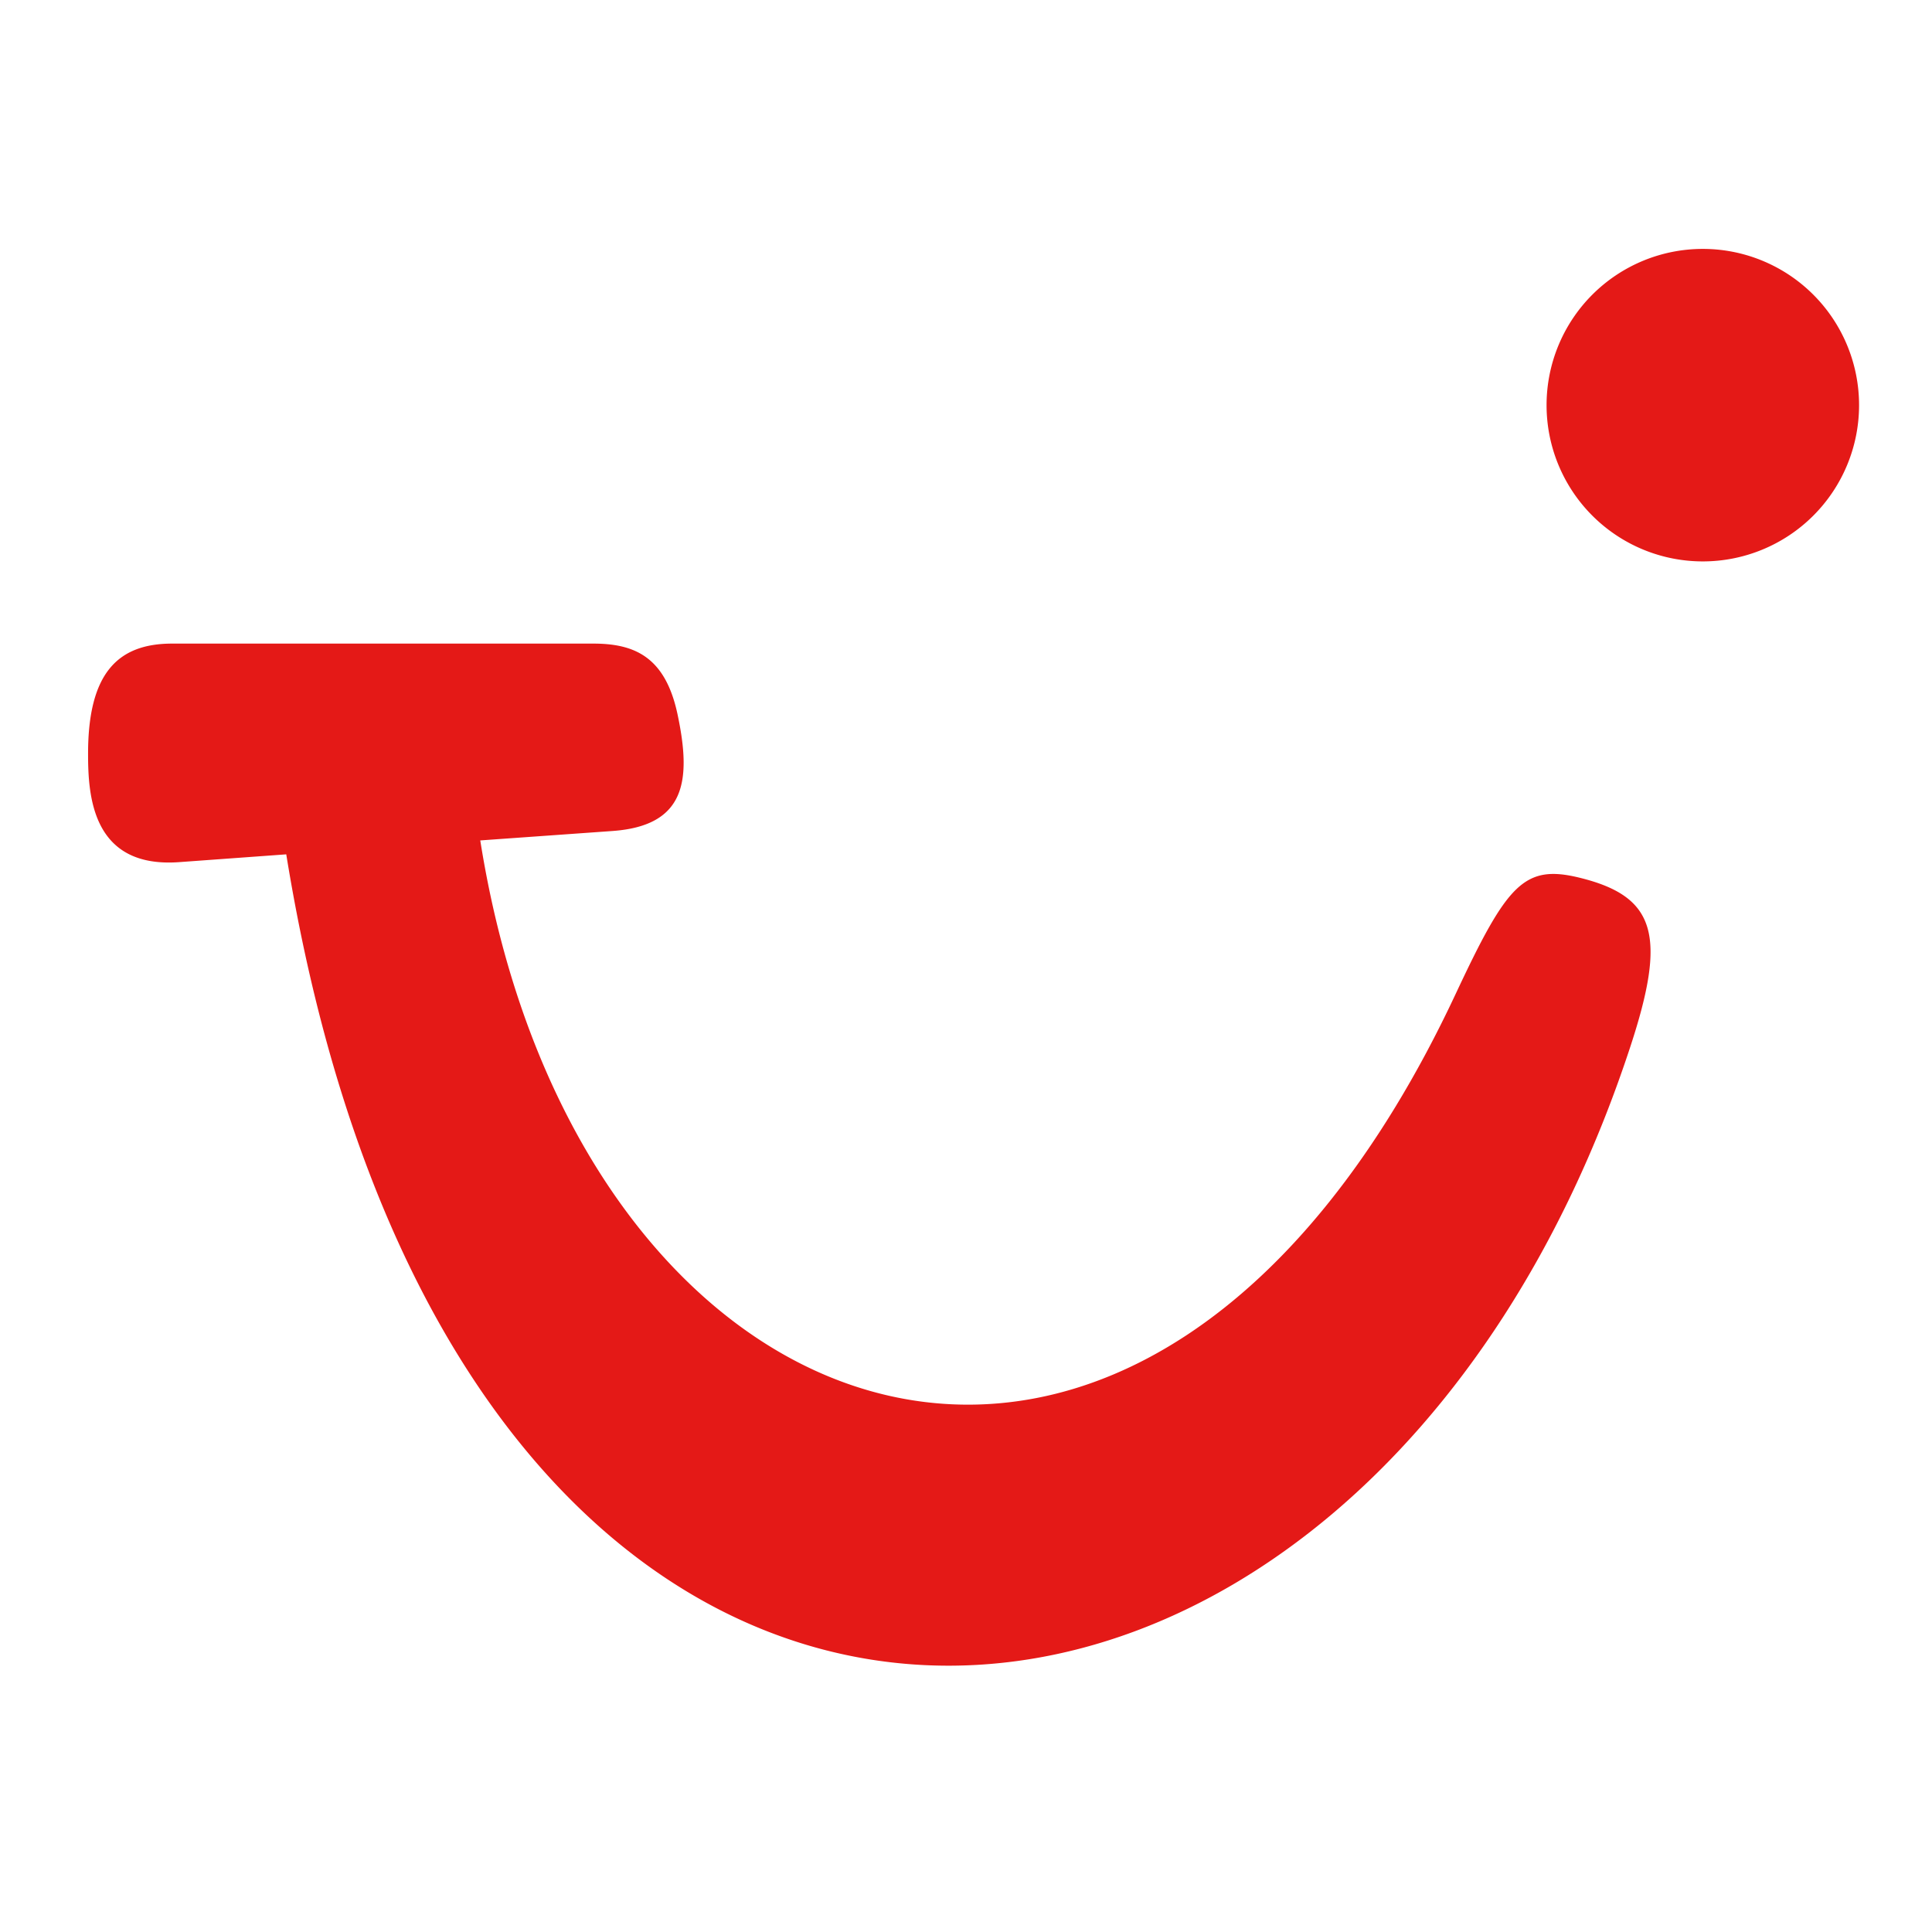
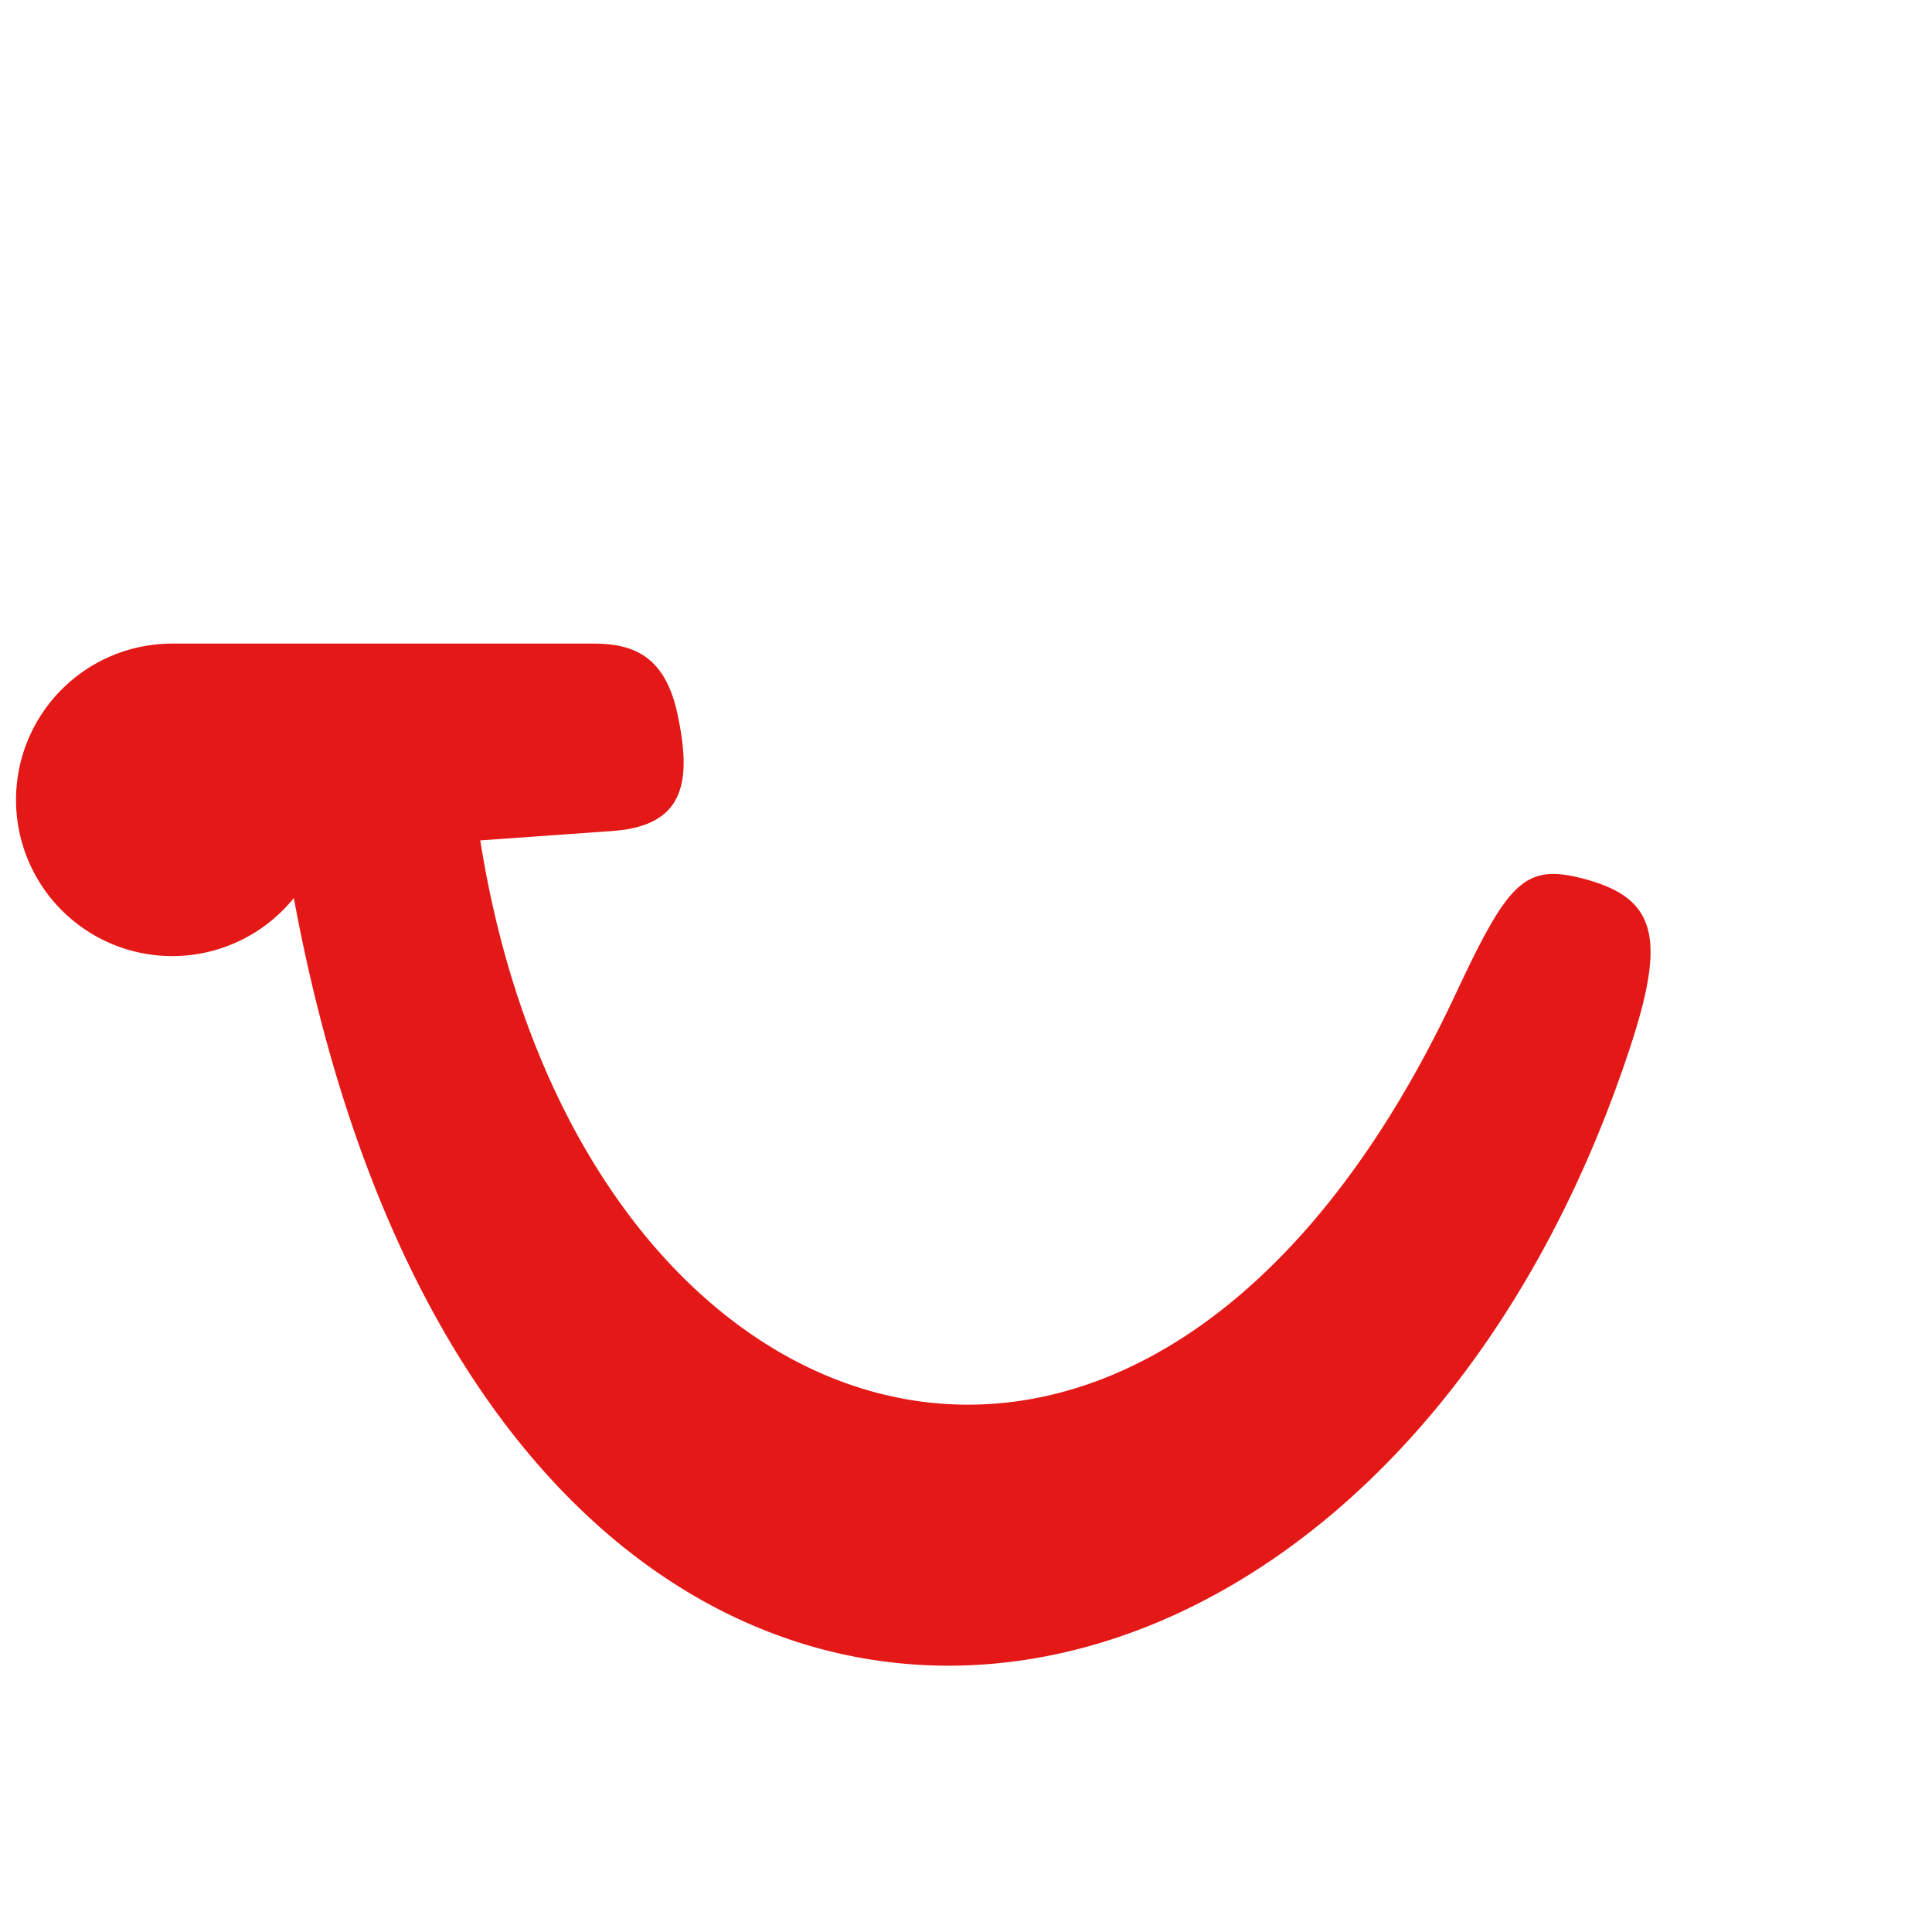
<svg xmlns="http://www.w3.org/2000/svg" width="24" height="24" fill="none" viewBox="0 0 24 24">
-   <path fill="#E41917" d="M2.14 7.995h5.229c.512 0 .899.162 1.05.89.17.81.1 1.373-.811 1.438l-1.642.117c1.209 7.635 8.274 10.124 12.12 1.9.638-1.36.846-1.608 1.543-1.435.946.234 1.075.72.625 2.093-3.327 10.138-14.505 11.154-16.698-2.385l-1.334.097c-1.085.077-1.128-.838-1.128-1.348 0-1.006.374-1.367 1.045-1.367zm19.013-4.903a1.941 1.941 0 1 1 0 3.882 1.941 1.941 0 0 1 0-3.882z" />
+   <path fill="#E41917" d="M2.14 7.995h5.229c.512 0 .899.162 1.05.89.17.81.1 1.373-.811 1.438l-1.642.117c1.209 7.635 8.274 10.124 12.12 1.9.638-1.36.846-1.608 1.543-1.435.946.234 1.075.72.625 2.093-3.327 10.138-14.505 11.154-16.698-2.385l-1.334.097c-1.085.077-1.128-.838-1.128-1.348 0-1.006.374-1.367 1.045-1.367za1.941 1.941 0 1 1 0 3.882 1.941 1.941 0 0 1 0-3.882z" />
</svg>